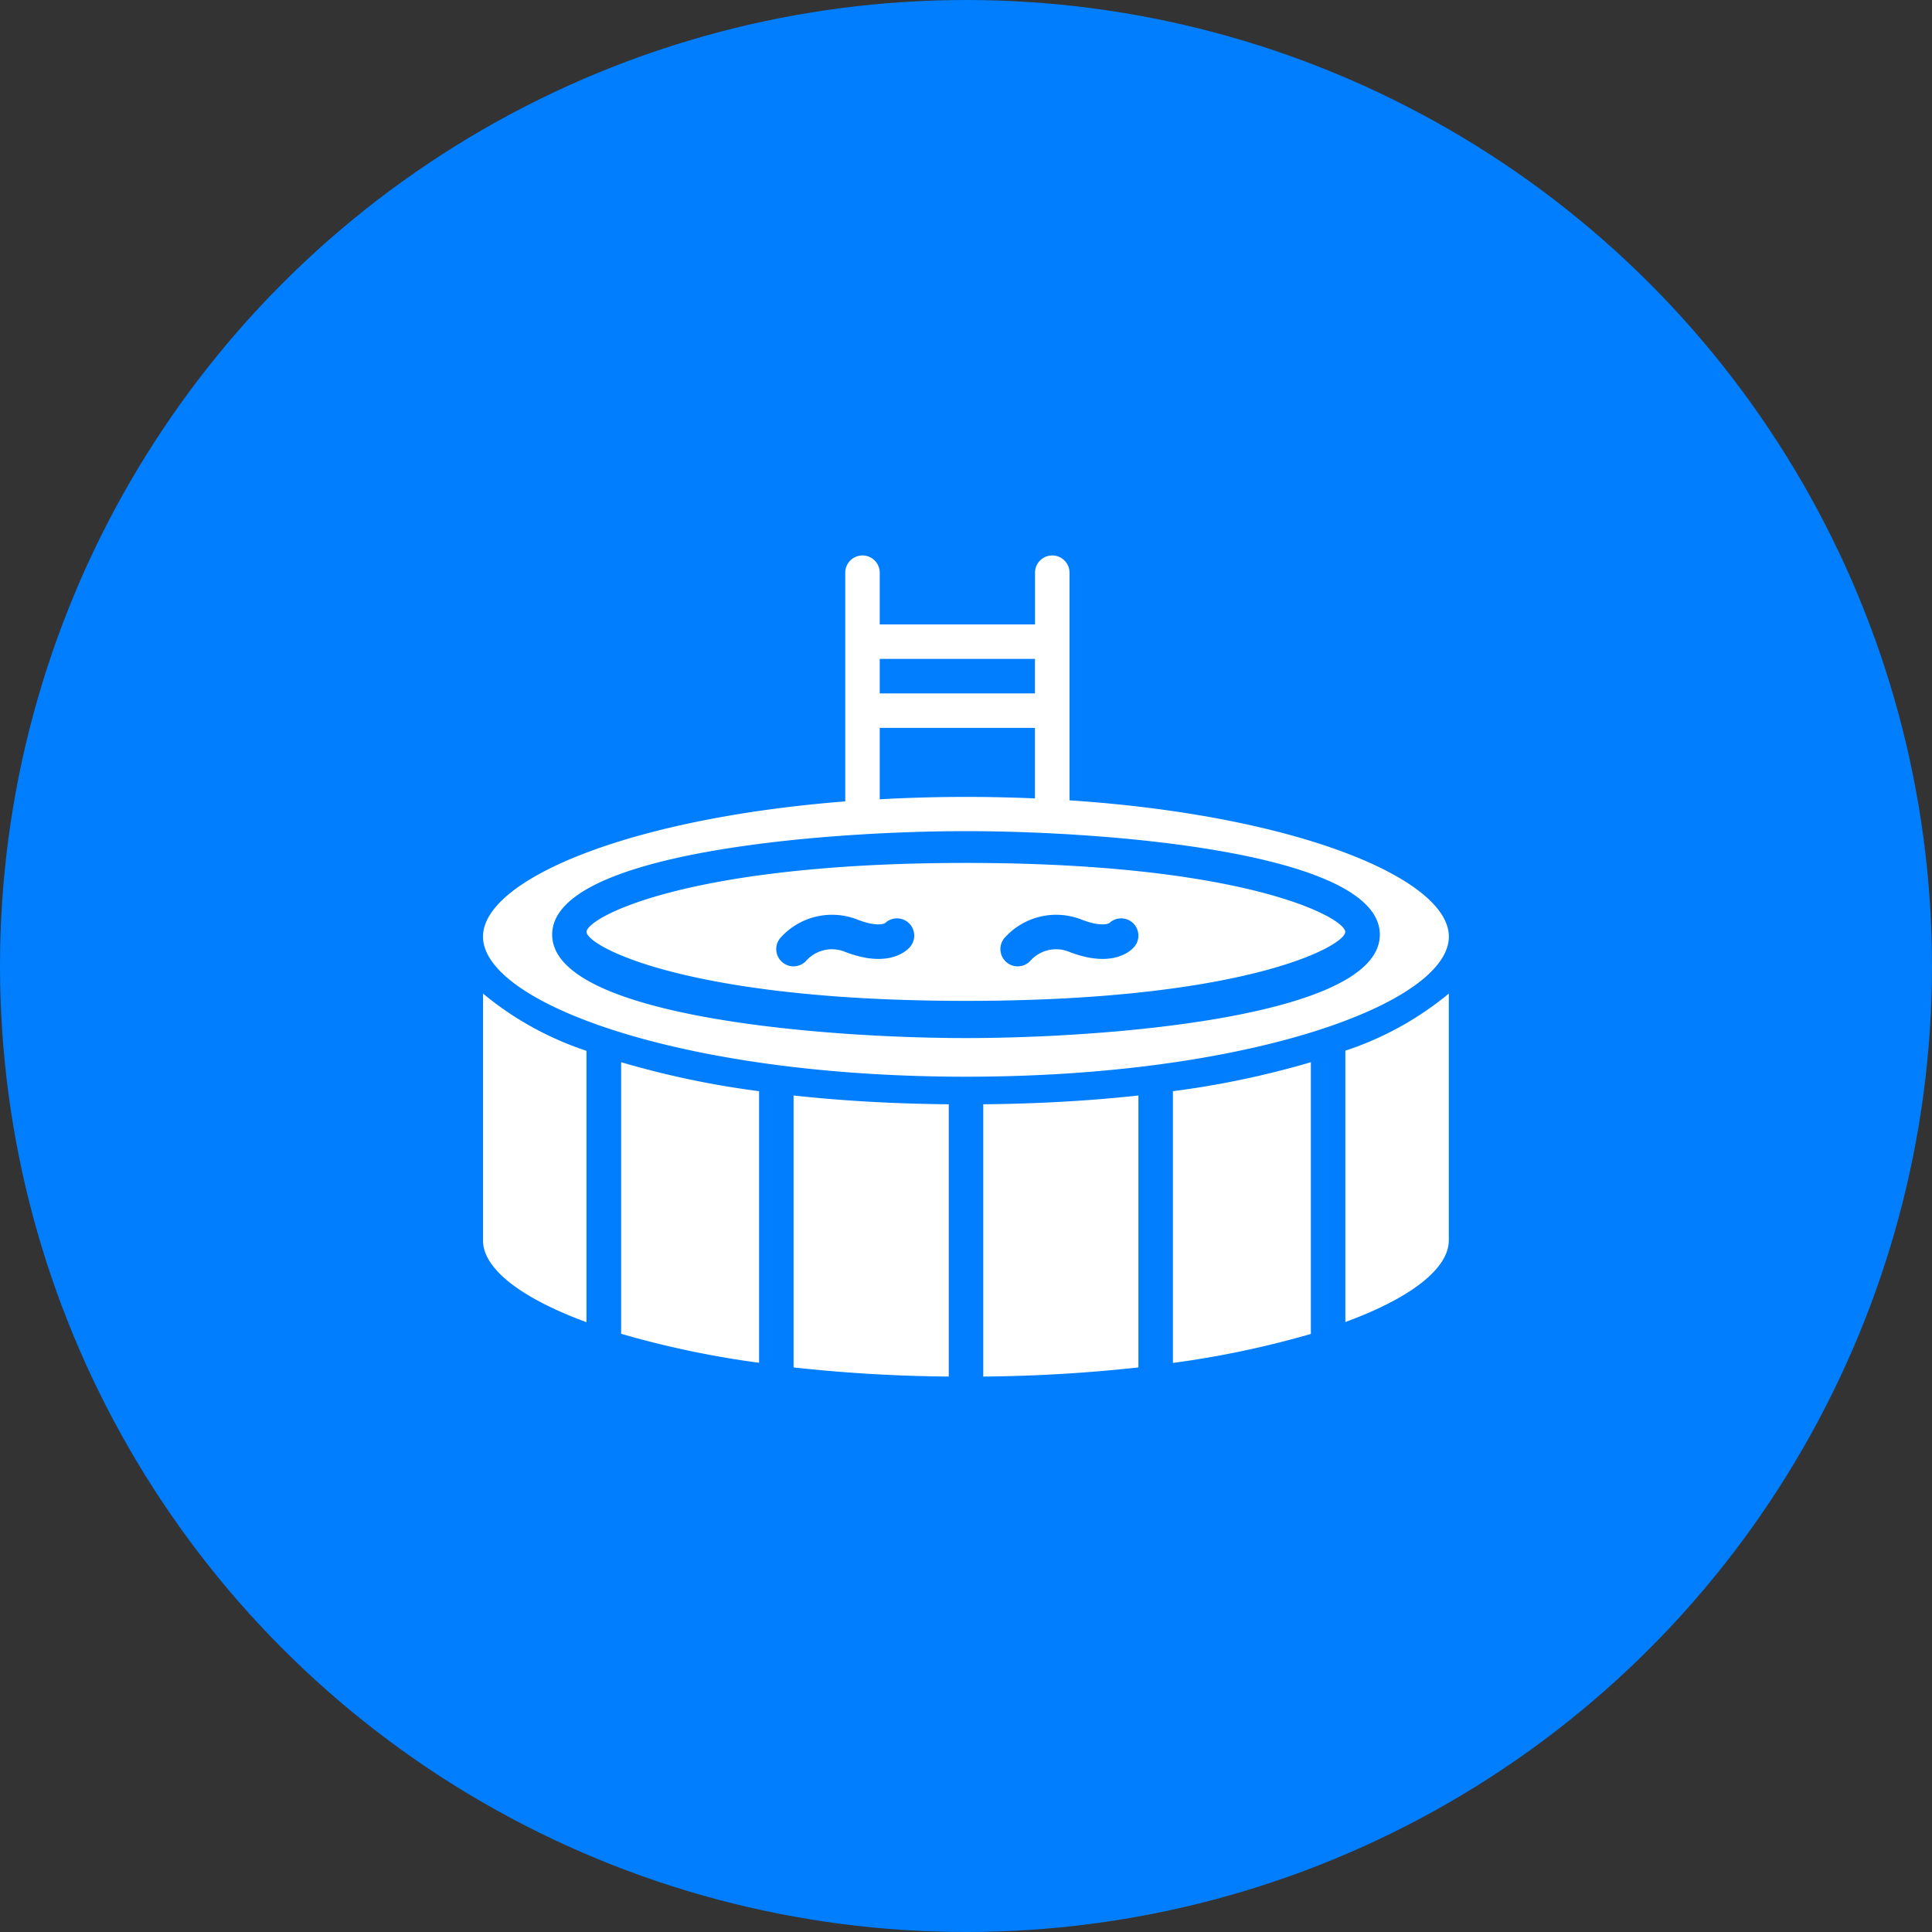
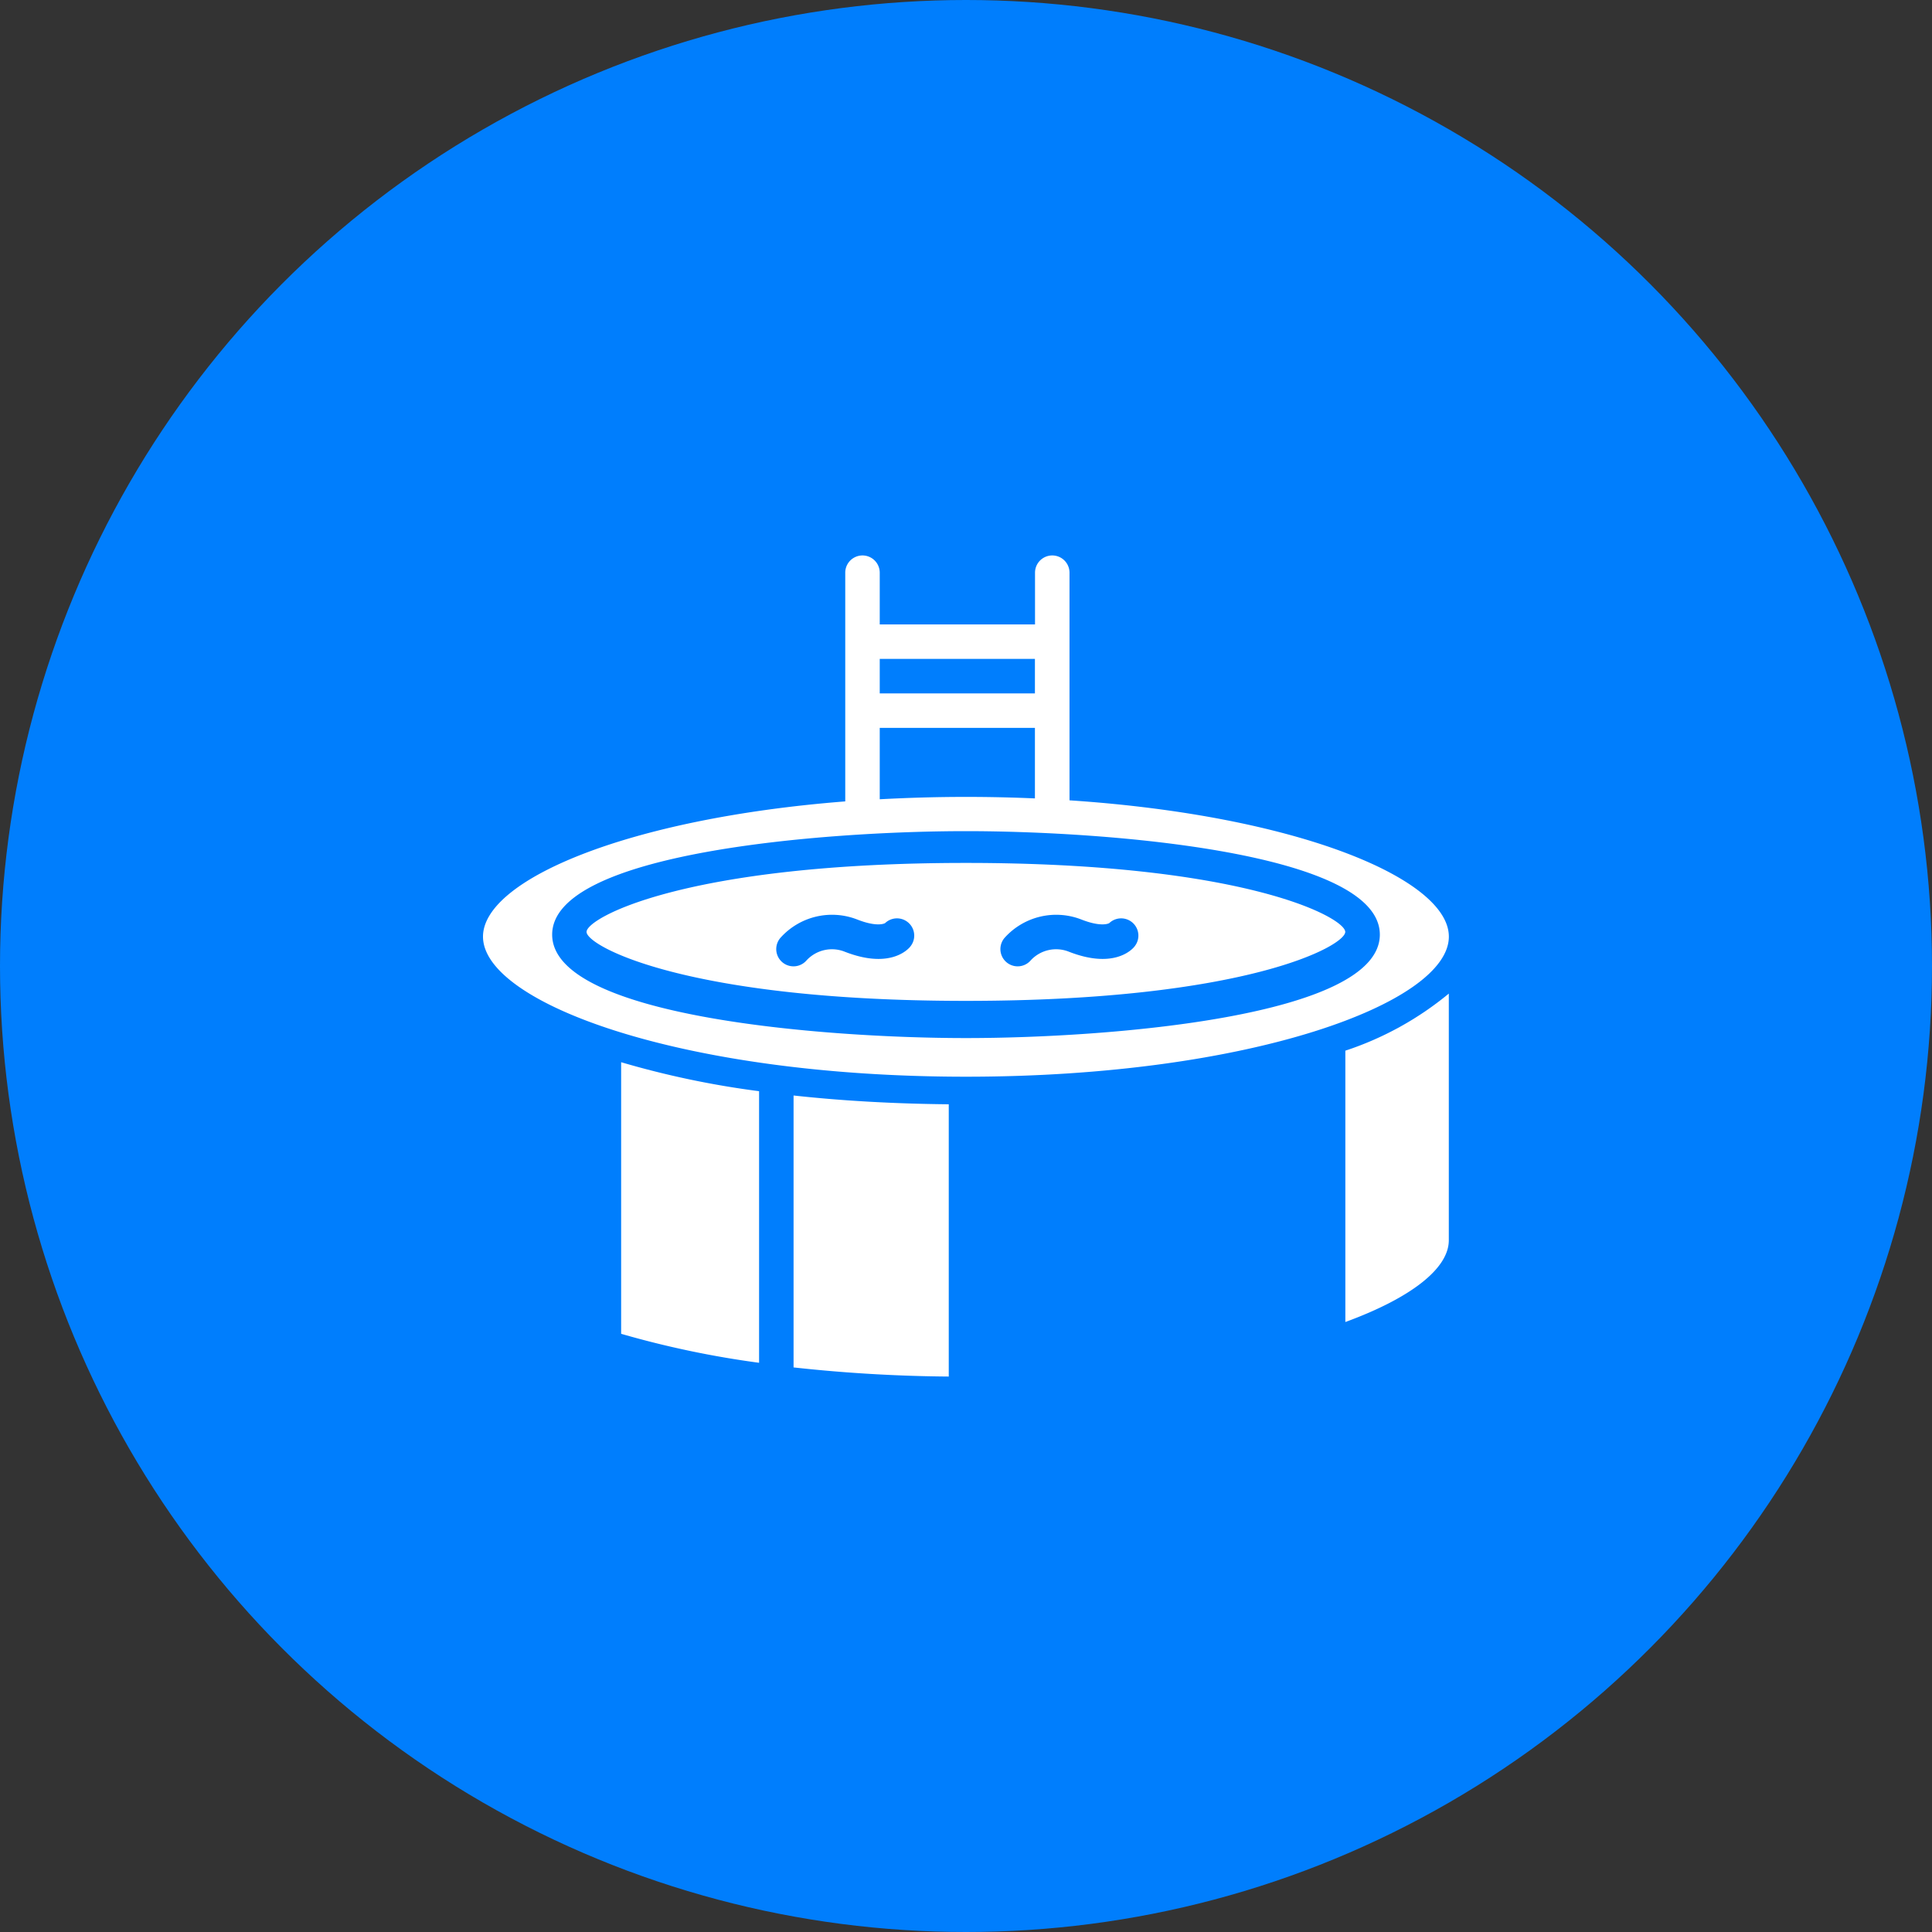
<svg xmlns="http://www.w3.org/2000/svg" id="Component_55_1" data-name="Component 55 – 1" width="40" height="40" viewBox="0 0 40 40">
  <rect x="0" y="0" width="40" height="40" fill="#333333" stroke="none" />
  <circle id="Ellipse_54" data-name="Ellipse 54" cx="20" cy="20" r="20" fill="#007efd" />
  <g id="swimming-pool" transform="translate(9 -25.208)">
    <g id="Group_168" data-name="Group 168" transform="translate(1 36.708)">
      <g id="Group_167" data-name="Group 167" transform="translate(0 0)">
        <path id="Path_1484" data-name="Path 1484" d="M165.663,332.076a31.582,31.582,0,0,0,3.213.189v-5.637c-1.164-.011-2.238-.075-3.213-.182Z" transform="translate(-159.233 -315.265)" fill="#fff" />
        <path id="Path_1485" data-name="Path 1485" d="M63.8,201.28c-5.805,0-7.854,1.139-7.854,1.428S58,204.136,63.8,204.136s7.854-1.139,7.854-1.428S69.607,201.28,63.8,201.28Zm-1.156,1.738c-.067.079-.448.454-1.353.1a.716.716,0,0,0-.789.178.357.357,0,1,1-.543-.464,1.434,1.434,0,0,1,1.592-.38c.391.153.549.089.575.075a.357.357,0,0,1,.519.489Zm4.641,0c-.067.079-.448.454-1.353.1a.716.716,0,0,0-.789.178.357.357,0,0,1-.543-.464,1.435,1.435,0,0,1,1.592-.38c.391.153.549.089.575.075a.357.357,0,0,1,.519.489Z" transform="translate(-53.802 -194.914)" fill="#fff" />
-         <path id="Path_1486" data-name="Path 1486" d="M1,277.576c0,.007,0,.011,0,.018s0,.011,0,.018c0,.582.778,1.189,2.142,1.692v-5.619A6.6,6.6,0,0,1,1,272.5v5.073Z" transform="translate(-1 -263.429)" fill="#fff" />
        <path id="Path_1487" data-name="Path 1487" d="M74.234,314.423a19.653,19.653,0,0,0,2.856.6V309.4a18.529,18.529,0,0,1-2.856-.6Z" transform="translate(-71.374 -298.308)" fill="#fff" />
-         <path id="Path_1488" data-name="Path 1488" d="M366.806,315.026a19.648,19.648,0,0,0,2.856-.6V308.8a18.528,18.528,0,0,1-2.856.6Z" transform="translate(-352.522 -298.308)" fill="#fff" />
-         <path id="Path_1489" data-name="Path 1489" d="M266.234,332.265a31.6,31.6,0,0,0,3.213-.189v-5.63c-.975.107-2.049.171-3.213.182Z" transform="translate(-255.877 -315.265)" fill="#fff" />
        <path id="Path_1490" data-name="Path 1490" d="M21.083,44.6c0-1.195-3.134-2.509-7.854-2.822V37.065a.357.357,0,0,0-.714,0v1.071H9.3V37.065a.357.357,0,0,0-.714,0V41.8c-4.52.354-7.5,1.631-7.5,2.8,0,1.371,4.106,2.9,10,2.9S21.083,45.969,21.083,44.6ZM9.3,38.85h3.213v.714H9.3Zm0,1.428h3.213v1.46c-.463-.02-.939-.031-1.428-.031-.616,0-1.211.018-1.785.049V40.278ZM11.086,46.7c-2.963,0-8.568-.446-8.568-2.142s5.605-2.142,8.568-2.142,8.568.446,8.568,2.142S14.05,46.7,11.086,46.7Z" transform="translate(-1.086 -36.708)" fill="#fff" />
        <path id="Path_1491" data-name="Path 1491" d="M460.376,277.576V272.5a6.6,6.6,0,0,1-2.142,1.182V279.3c1.364-.5,2.142-1.11,2.142-1.692,0-.007,0-.011,0-.018S460.376,277.583,460.376,277.576Z" transform="translate(-440.38 -263.429)" fill="#fff" />
      </g>
    </g>
  </g>
</svg>